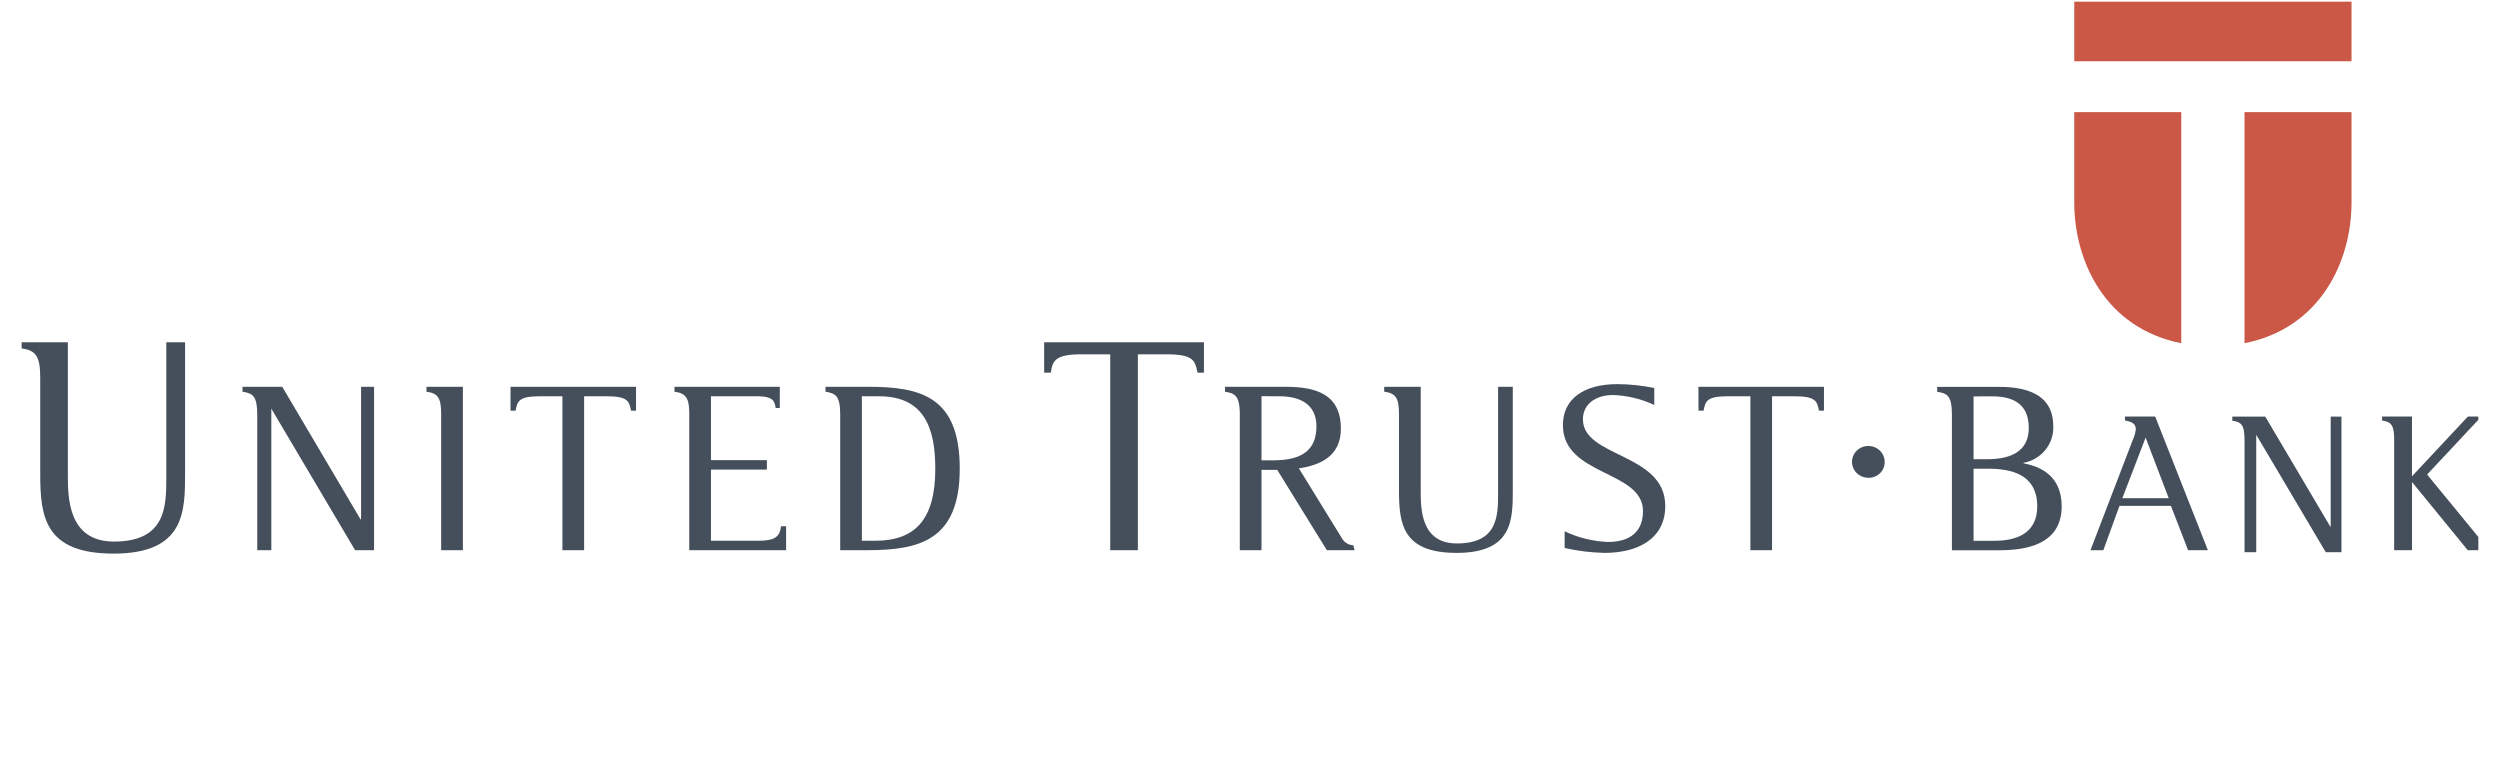
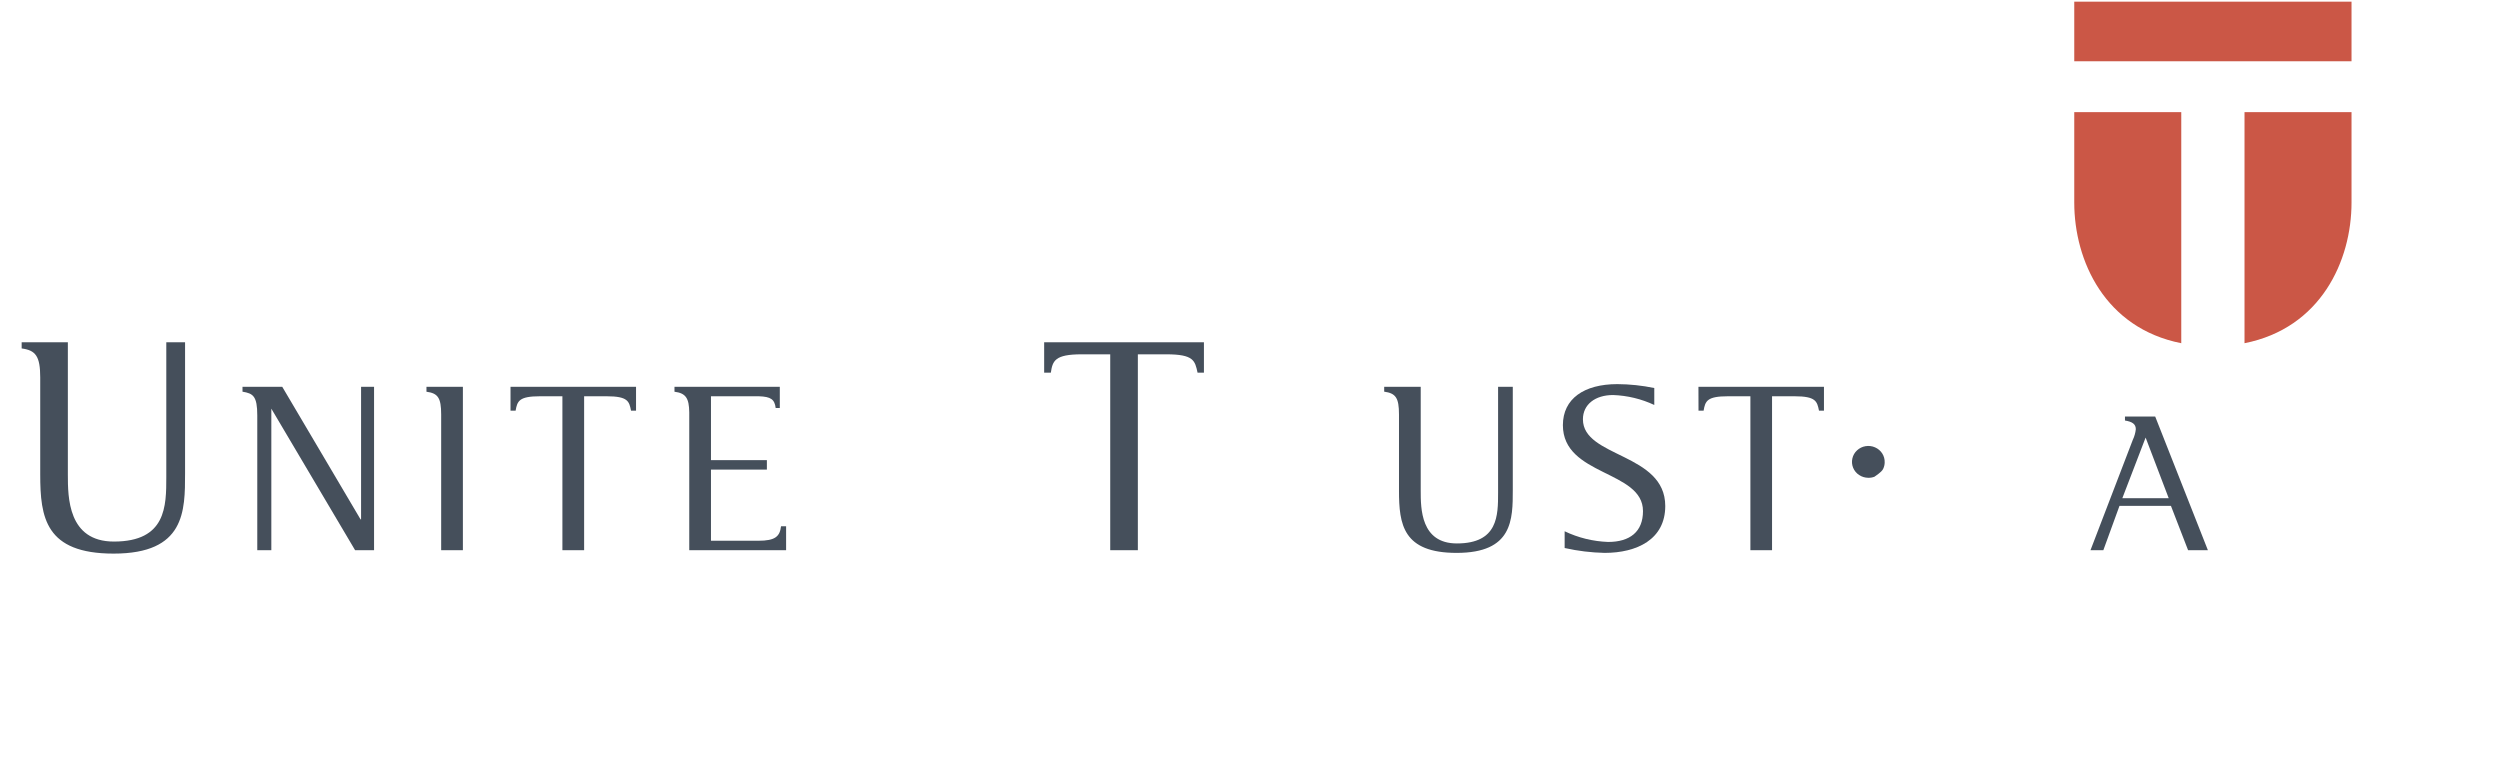
<svg xmlns="http://www.w3.org/2000/svg" width="77" height="24" viewBox="0 0 77 24" fill="none">
  <g clip-path="url(#clip0_4564_1876)">
    <path d="M13.588 16.946H14.257V11.913H13.135V12.065C13.487 12.113 13.588 12.25 13.588 12.766V16.945V16.946Z" fill="#454F5B" />
-     <path fill-rule="evenodd" clip-rule="evenodd" d="M25.878 16.946H26.708C28.315 16.946 29.56 16.647 29.56 14.433C29.56 12.22 28.369 11.913 26.739 11.913H25.426V12.065C25.741 12.115 25.878 12.197 25.878 12.766V16.945L25.878 16.946ZM26.546 12.203C26.545 12.207 26.608 12.205 27.069 12.205C28.444 12.205 28.807 13.147 28.807 14.434C28.807 15.997 28.192 16.655 26.954 16.655C26.546 16.655 26.545 16.654 26.546 16.655V12.203Z" fill="#454F5B" />
    <path d="M34.195 16.947H35.046V10.913H35.926C36.767 10.913 36.805 11.108 36.885 11.479H37.081V10.541H32.16V11.479H32.366C32.419 11.111 32.493 10.913 33.315 10.913H34.195V16.947H34.195Z" fill="#454F5B" />
    <path d="M7.924 16.946H8.357V12.587L10.937 16.946H11.521V11.913H11.121V15.997H11.105L8.693 11.913H7.469V12.064C7.795 12.118 7.924 12.197 7.924 12.796V16.947V16.946Z" fill="#454F5B" />
    <path d="M17.322 16.946H17.991V12.205H18.683C19.344 12.205 19.378 12.362 19.436 12.648H19.59V11.913H15.724V12.648H15.881C15.932 12.354 15.985 12.205 16.631 12.205H17.322V16.946H17.322Z" fill="#454F5B" />
    <path d="M46.594 11.913H46.141V15.174C46.141 15.877 46.141 16.738 44.872 16.738C43.758 16.738 43.758 15.66 43.758 15.114V11.913H42.633V12.063C42.987 12.113 43.089 12.25 43.089 12.766V15.114C43.089 16.154 43.212 17.029 44.865 17.029C46.594 17.029 46.594 16.004 46.594 15.084V11.913H46.594Z" fill="#454F5B" />
    <path d="M50.951 11.951C50.577 11.873 50.195 11.833 49.813 11.831C48.79 11.831 48.137 12.28 48.137 13.095C48.137 14.666 50.604 14.479 50.604 15.742C50.604 16.377 50.203 16.692 49.529 16.692C49.064 16.675 48.608 16.563 48.191 16.363V16.879C48.595 16.97 49.008 17.02 49.422 17.029C50.413 17.029 51.29 16.617 51.29 15.585C51.29 13.947 48.754 14.097 48.754 12.915C48.754 12.459 49.13 12.167 49.684 12.167C50.124 12.183 50.556 12.287 50.952 12.473V11.95L50.951 11.951Z" fill="#454F5B" />
    <path d="M53.91 16.946H54.579V12.205H55.27C55.932 12.205 55.966 12.362 56.025 12.648H56.178V11.913H52.312L52.314 12.648H52.471C52.522 12.354 52.574 12.205 53.22 12.205H53.912V16.946H53.91Z" fill="#454F5B" />
    <path d="M5.699 10.541H5.122V14.691C5.122 15.586 5.122 16.68 3.508 16.68C2.09 16.68 2.09 15.31 2.09 14.615V10.541H0.667V10.732C1.099 10.789 1.239 10.971 1.239 11.627V14.615C1.239 15.938 1.396 17.051 3.499 17.051C5.7 17.051 5.7 15.748 5.7 14.577V10.541H5.699Z" fill="#454F5B" />
-     <path d="M57.541 14.716C57.606 14.718 57.671 14.707 57.732 14.684C57.793 14.662 57.849 14.627 57.896 14.584C57.943 14.54 57.981 14.487 58.007 14.429C58.033 14.371 58.047 14.308 58.048 14.245C58.052 14.147 58.026 14.051 57.974 13.968C57.921 13.885 57.844 13.819 57.752 13.779C57.661 13.738 57.559 13.726 57.46 13.742C57.361 13.758 57.27 13.803 57.197 13.871C57.124 13.938 57.074 14.025 57.053 14.12C57.031 14.216 57.039 14.315 57.076 14.406C57.113 14.497 57.177 14.575 57.26 14.63C57.343 14.685 57.44 14.715 57.541 14.716Z" fill="#454F5B" />
-     <path fill-rule="evenodd" clip-rule="evenodd" d="M60.118 16.949H61.456C62.04 16.949 63.5 16.949 63.5 15.595C63.5 14.667 62.862 14.369 62.324 14.271V14.256C62.592 14.206 62.832 14.063 63 13.854C63.169 13.645 63.254 13.384 63.24 13.119C63.24 11.96 62.064 11.915 61.51 11.915H59.665V12.067C59.98 12.116 60.119 12.191 60.119 12.768V16.949H60.118ZM60.786 12.205C60.783 12.212 60.818 12.207 61.348 12.207C61.963 12.207 62.486 12.408 62.486 13.179C62.486 14.098 61.594 14.144 61.163 14.144H60.786V12.205ZM60.786 14.436H61.163C61.655 14.436 62.747 14.45 62.747 15.595C62.747 16.44 62.093 16.657 61.425 16.656H60.786V14.436Z" fill="#454F5B" />
+     <path d="M57.541 14.716C57.606 14.718 57.671 14.707 57.732 14.684C57.943 14.54 57.981 14.487 58.007 14.429C58.033 14.371 58.047 14.308 58.048 14.245C58.052 14.147 58.026 14.051 57.974 13.968C57.921 13.885 57.844 13.819 57.752 13.779C57.661 13.738 57.559 13.726 57.46 13.742C57.361 13.758 57.27 13.803 57.197 13.871C57.124 13.938 57.074 14.025 57.053 14.12C57.031 14.216 57.039 14.315 57.076 14.406C57.113 14.497 57.177 14.575 57.26 14.63C57.343 14.685 57.44 14.715 57.541 14.716Z" fill="#454F5B" />
    <path fill-rule="evenodd" clip-rule="evenodd" d="M64.387 16.946H64.783L65.28 15.581H66.865L67.393 16.946H68.003L66.38 12.829H65.449V12.952C65.676 12.989 65.783 13.062 65.783 13.22C65.771 13.335 65.739 13.446 65.689 13.551L64.387 16.946ZM66.085 13.477L66.796 15.344H65.368L66.085 13.477Z" fill="#454F5B" />
-     <path d="M73.743 16.946H74.29V14.86H74.302L76.006 16.946H76.667L74.755 14.615L76.428 12.829H76.011L74.289 14.67V12.829H73.368V12.952C73.65 12.99 73.74 13.102 73.74 13.525V16.946H73.743Z" fill="#454F5B" />
    <path d="M21.23 16.946H24.212V16.209H24.056C24.018 16.522 23.881 16.655 23.359 16.655H21.898V14.464H23.62V14.172H21.898V12.205H23.37C23.748 12.217 23.857 12.303 23.891 12.567H24.018V11.913H20.774V12.065C21.13 12.11 21.222 12.272 21.229 12.698V16.946H21.23Z" fill="#454F5B" />
-     <path d="M69.132 17.008H69.492V13.391L71.633 17.008H72.117V12.832H71.785V16.22H71.773L69.77 12.831H68.755V12.957C69.026 13.002 69.132 13.068 69.132 13.563V17.008Z" fill="#454F5B" />
-     <path d="M41.684 16.795C41.616 16.792 41.55 16.773 41.492 16.74C41.434 16.707 41.384 16.661 41.348 16.605L40.006 14.426C40.652 14.328 41.299 14.059 41.299 13.207C41.299 12.13 40.523 11.913 39.585 11.913H37.73V12.064C38.042 12.113 38.176 12.203 38.186 12.705V16.946H38.854V14.471H39.338L40.867 16.946H41.72L41.684 16.795ZM39.062 14.179H38.854V12.203C38.856 12.203 38.885 12.205 39.401 12.205C40 12.205 40.546 12.421 40.546 13.132C40.546 14.179 39.608 14.179 39.063 14.179H39.062Z" fill="#454F5B" />
    <path d="M72.427 1.886V0.052H63.887V1.886H72.427Z" fill="#CB5746" />
    <path d="M67.183 10.571V3.454H63.887V6.237C63.887 8.038 64.836 10.106 67.183 10.571Z" fill="#CB5746" />
    <path d="M69.131 10.571V3.454H72.427V6.237C72.427 8.038 71.478 10.106 69.131 10.571Z" fill="#CB5746" />
  </g>
  <defs>
    <clipPath id="clip0_4564_1876">
      <rect width="76" height="23" fill="white" transform="translate(0.333 0.052)" />
    </clipPath>
  </defs>
</svg>